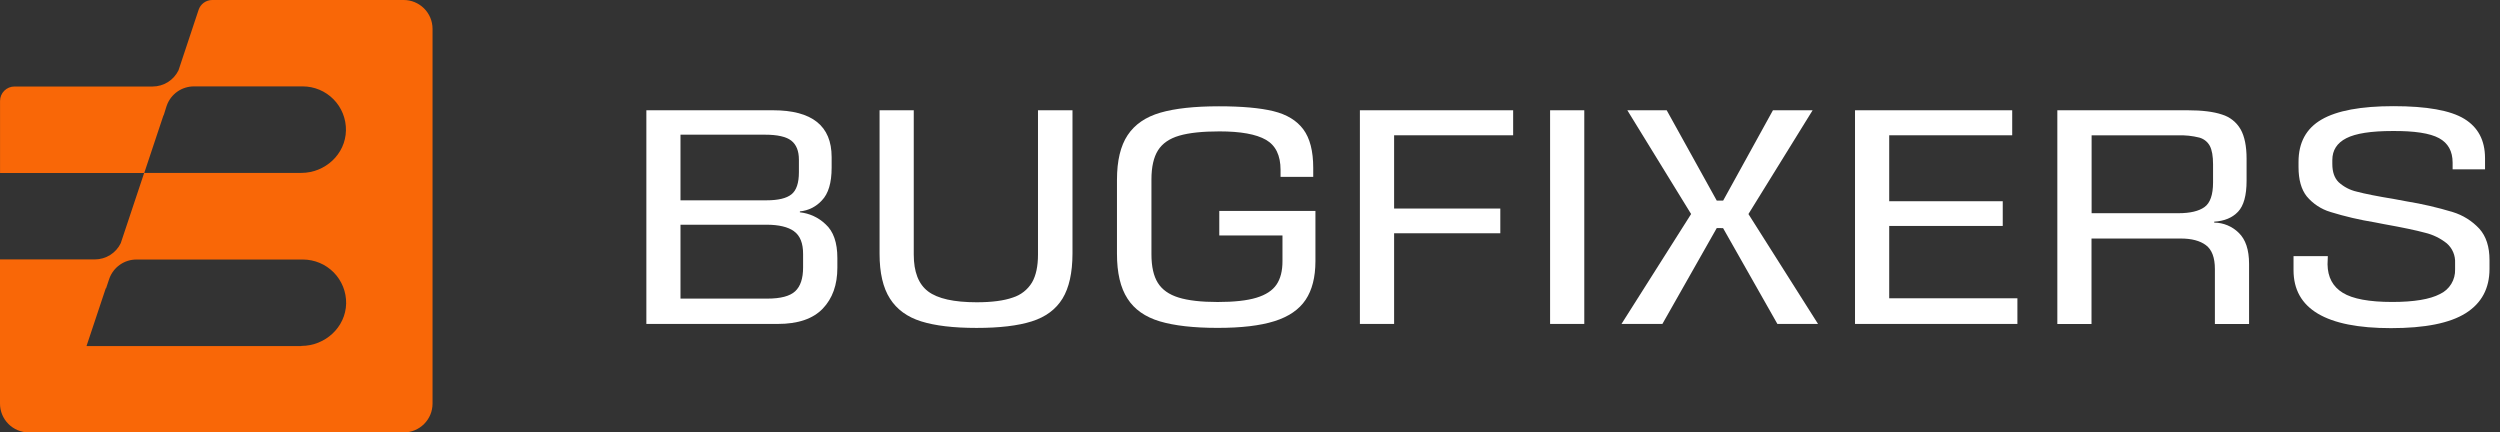
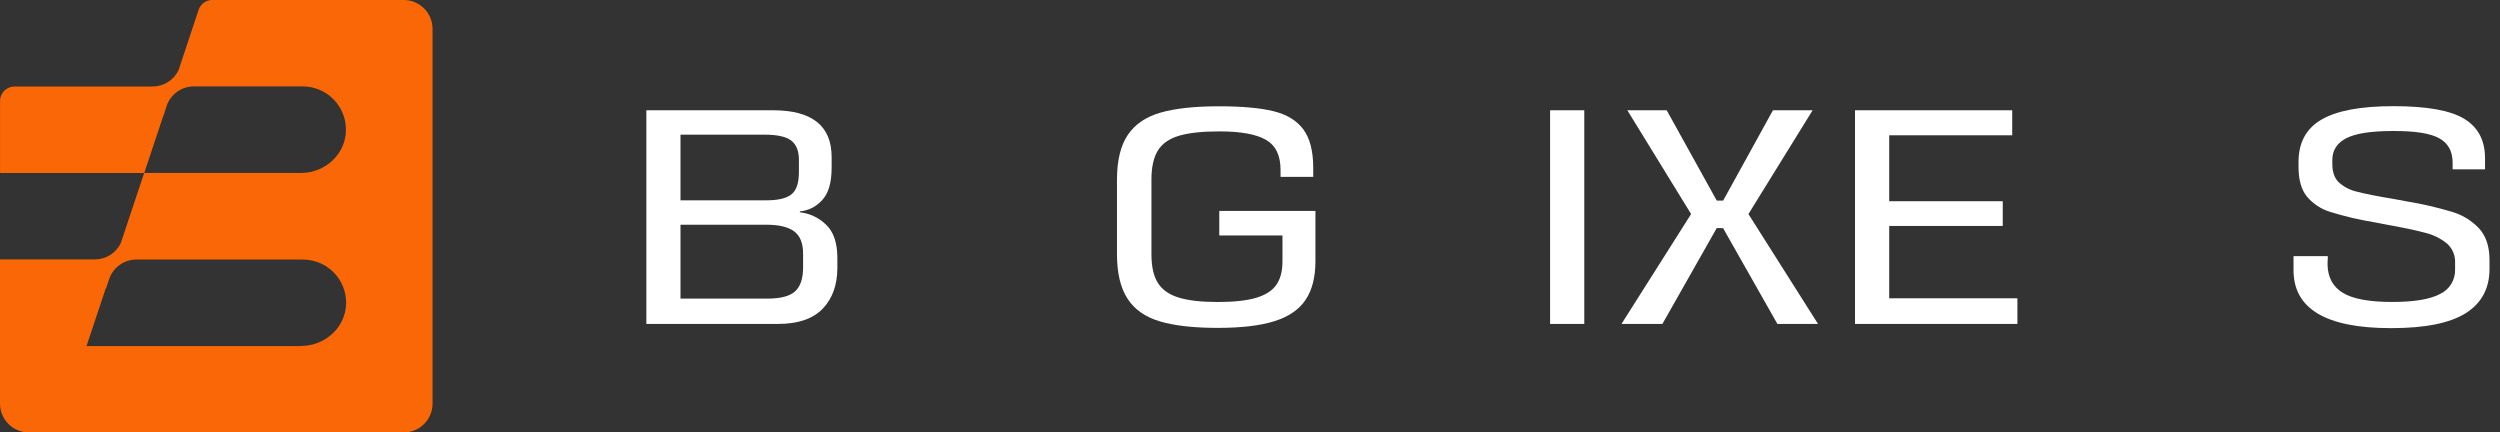
<svg xmlns="http://www.w3.org/2000/svg" width="185" height="32" viewBox="0 0 185 32" fill="none">
  <rect x="0" y="0" width="185" height="32" fill="#333333" stroke="none" />
  <path d="M61.965 19.091V19.815C61.965 21.079 61.604 22.088 60.882 22.841C60.159 23.594 59.052 23.971 57.56 23.971H47.831V8.16H57.204C60.094 8.16 61.54 9.314 61.541 11.623V12.412C61.541 13.527 61.3 14.333 60.819 14.83C60.398 15.296 59.817 15.586 59.191 15.643V15.711C59.904 15.786 60.572 16.095 61.089 16.591C61.673 17.114 61.965 17.948 61.965 19.091ZM50.356 14.823H56.724C57.584 14.823 58.198 14.677 58.566 14.383C58.935 14.09 59.119 13.543 59.119 12.744V11.819C59.119 11.171 58.931 10.701 58.555 10.407C58.179 10.114 57.531 9.967 56.612 9.967H50.356V14.823ZM58.766 17.116C58.314 16.792 57.636 16.63 56.733 16.629H50.356V22.097H56.787C57.765 22.097 58.45 21.916 58.842 21.555C59.233 21.193 59.429 20.606 59.429 19.794V18.804C59.433 18.002 59.209 17.439 58.758 17.116H58.766Z" fill="white" />
-   <path d="M78.624 22.097C78.133 22.895 77.377 23.457 76.353 23.781C75.33 24.105 73.967 24.267 72.265 24.266C70.563 24.266 69.197 24.104 68.165 23.781C67.134 23.458 66.365 22.897 65.857 22.097C65.344 21.299 65.088 20.193 65.088 18.778V8.16H67.618V18.844C67.618 20.123 67.972 21.03 68.68 21.565C69.388 22.099 70.585 22.367 72.272 22.368C73.401 22.368 74.293 22.251 74.948 22.017C75.544 21.831 76.05 21.433 76.371 20.898C76.665 20.387 76.811 19.702 76.811 18.844V8.16H79.364V18.776C79.36 20.191 79.113 21.298 78.624 22.097Z" fill="white" />
  <path d="M96.615 22.186C96.132 22.909 95.363 23.436 94.306 23.768C93.25 24.1 91.85 24.265 90.106 24.263C88.329 24.263 86.899 24.101 85.819 23.778C84.738 23.454 83.943 22.894 83.434 22.097C82.914 21.299 82.655 20.193 82.656 18.778V13.309C82.656 11.895 82.919 10.791 83.446 10C83.972 9.208 84.778 8.655 85.863 8.339C86.946 8.024 88.392 7.866 90.2 7.866C91.901 7.866 93.245 7.986 94.232 8.227C95.219 8.468 95.957 8.916 96.445 9.571C96.936 10.231 97.18 11.183 97.179 12.429V13.089H94.761V12.569C94.761 11.501 94.4 10.759 93.678 10.345C92.956 9.93 91.811 9.723 90.245 9.723C88.981 9.723 87.987 9.828 87.263 10.04C86.54 10.251 86.017 10.612 85.693 11.123C85.37 11.636 85.208 12.351 85.207 13.267V18.822C85.207 19.726 85.365 20.43 85.682 20.935C85.998 21.439 86.51 21.8 87.217 22.018C87.926 22.238 88.89 22.348 90.109 22.348C91.329 22.348 92.285 22.242 92.977 22.031C93.67 21.82 94.165 21.497 94.461 21.06C94.758 20.624 94.906 20.044 94.903 19.32V17.424H90.227V15.61H97.342V19.337C97.339 20.518 97.097 21.467 96.615 22.186Z" fill="white" />
-   <path d="M103.164 15.432H111.023V17.262H103.164V23.971H100.632V8.16H111.973V10.011H103.164V15.432Z" fill="white" />
  <path d="M117.237 23.971H114.707V8.16H117.237V23.971Z" fill="white" />
  <path d="M127.039 16.878L123.018 23.969H119.992L125.142 15.838L120.421 8.158H123.335L127.039 14.843H127.514L131.198 8.16H134.134L129.384 15.839L134.534 23.971H131.527L127.507 16.88L127.039 16.878Z" fill="white" />
  <path d="M149.288 23.971H137.271V8.16H148.903V10.011H139.801V14.891H148.203V16.72H139.801V22.073H149.288V23.971Z" fill="white" />
-   <path d="M166.431 19.522V23.974H163.902V19.909C163.902 19.065 163.682 18.477 163.242 18.146C162.802 17.815 162.178 17.65 161.369 17.651H154.772V23.976H152.243V8.16H161.888C162.957 8.16 163.804 8.265 164.429 8.476C165.011 8.652 165.504 9.044 165.806 9.571C166.1 10.091 166.247 10.818 166.247 11.751V13.377C166.247 14.461 166.036 15.225 165.615 15.669C165.194 16.113 164.606 16.358 163.852 16.403V16.473C164.532 16.478 165.183 16.749 165.666 17.228C166.176 17.718 166.431 18.483 166.431 19.522ZM163.766 13.512V12.157C163.766 11.556 163.687 11.104 163.529 10.801C163.448 10.65 163.337 10.518 163.203 10.411C163.069 10.304 162.914 10.226 162.749 10.181C162.232 10.051 161.7 9.996 161.168 10.016H154.779V15.777H161.21C162.068 15.777 162.708 15.626 163.13 15.325C163.552 15.024 163.764 14.419 163.766 13.512Z" fill="white" />
  <path d="M173.366 21.667C174.102 22.119 175.322 22.345 177.025 22.345C178.635 22.345 179.813 22.149 180.559 21.758C180.905 21.596 181.195 21.337 181.394 21.011C181.593 20.686 181.691 20.308 181.677 19.927V19.459C181.691 19.187 181.644 18.916 181.538 18.666C181.433 18.415 181.271 18.192 181.067 18.013C180.594 17.633 180.042 17.363 179.452 17.223C178.783 17.041 177.777 16.83 176.436 16.59L175.737 16.454C174.625 16.274 173.527 16.018 172.45 15.686C171.766 15.48 171.158 15.079 170.699 14.531C170.293 14.018 170.091 13.295 170.091 12.363V11.979C170.091 10.55 170.659 9.505 171.796 8.846C172.932 8.186 174.705 7.856 177.114 7.856C179.584 7.856 181.331 8.168 182.355 8.793C183.378 9.417 183.89 10.385 183.892 11.695V12.531H181.494V12.037C181.494 11.192 181.159 10.588 180.488 10.223C179.817 9.858 178.668 9.682 177.041 9.695C175.46 9.695 174.324 9.872 173.631 10.226C172.938 10.58 172.592 11.118 172.592 11.842V12.136C172.592 12.723 172.746 13.169 173.056 13.479C173.436 13.827 173.9 14.069 174.403 14.182C174.99 14.34 175.924 14.525 177.206 14.736C177.403 14.78 177.697 14.835 178.087 14.901C179.24 15.088 180.38 15.352 181.499 15.691C182.257 15.921 182.94 16.35 183.478 16.933C183.975 17.49 184.223 18.259 184.223 19.241V19.901C184.223 21.345 183.636 22.437 182.462 23.176C181.288 23.915 179.443 24.284 176.928 24.282C172.124 24.282 169.722 22.853 169.721 19.995V18.956H172.259L172.238 19.564C172.252 20.514 172.628 21.215 173.366 21.667Z" fill="white" />
  <path d="M29.874 6.6989e-07H15.707C15.483 -0 15.265 0.07 15.083 0.201C14.901 0.333 14.765 0.518 14.695 0.731L13.211 5.199C13.036 5.559 12.764 5.863 12.425 6.076C12.086 6.288 11.694 6.401 11.294 6.402H1.07C0.787 6.402 0.516 6.514 0.316 6.714C0.116 6.914 0.003 7.186 0.003 7.469V12.803H10.673L12.096 8.536H12.111L12.3 7.932L12.347 7.793C12.496 7.383 12.769 7.029 13.127 6.778C13.485 6.528 13.912 6.394 14.348 6.393H22.399C22.824 6.393 23.245 6.478 23.638 6.642C24.03 6.807 24.385 7.048 24.683 7.351C24.981 7.655 25.216 8.014 25.373 8.409C25.53 8.804 25.608 9.227 25.6 9.652C25.569 11.415 24.056 12.795 22.294 12.795H10.669L8.936 17.994C8.762 18.355 8.49 18.658 8.151 18.871C7.812 19.083 7.42 19.196 7.02 19.197H0V29.866C0 30.432 0.225 30.975 0.625 31.375C1.025 31.775 1.568 32 2.134 32H29.874C30.155 32 30.432 31.945 30.691 31.837C30.95 31.73 31.185 31.573 31.383 31.375C31.581 31.177 31.739 30.942 31.846 30.683C31.953 30.424 32.008 30.146 32.008 29.866V2.126C32.006 1.561 31.78 1.02 31.38 0.622C30.98 0.224 30.439 -3.54434e-06 29.874 6.6989e-07ZM22.3 25.607H6.402L7.825 21.339H7.848L8.047 20.744L8.094 20.605C8.244 20.195 8.516 19.84 8.874 19.59C9.232 19.339 9.659 19.205 10.095 19.205H22.414C22.839 19.205 23.26 19.29 23.652 19.454C24.044 19.618 24.4 19.859 24.698 20.163C24.996 20.466 25.23 20.826 25.388 21.221C25.545 21.616 25.622 22.038 25.615 22.463C25.575 24.218 24.063 25.598 22.3 25.598V25.607Z" fill="#F96707" />
</svg>